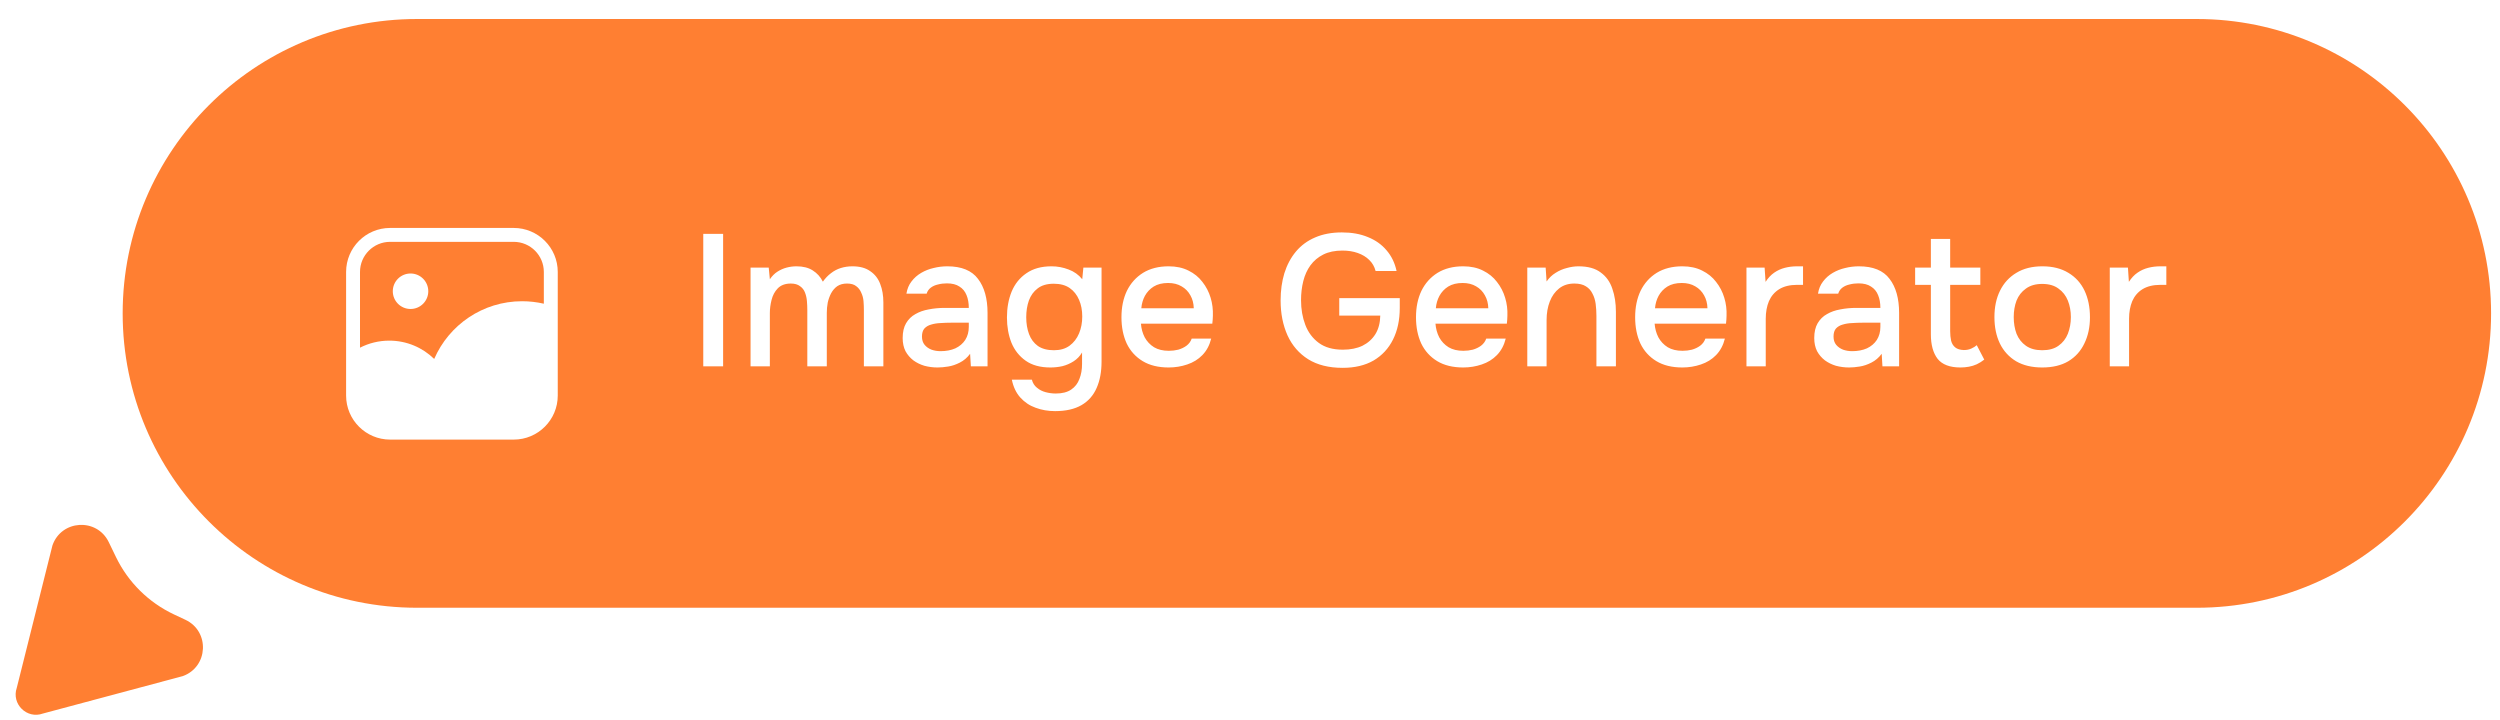
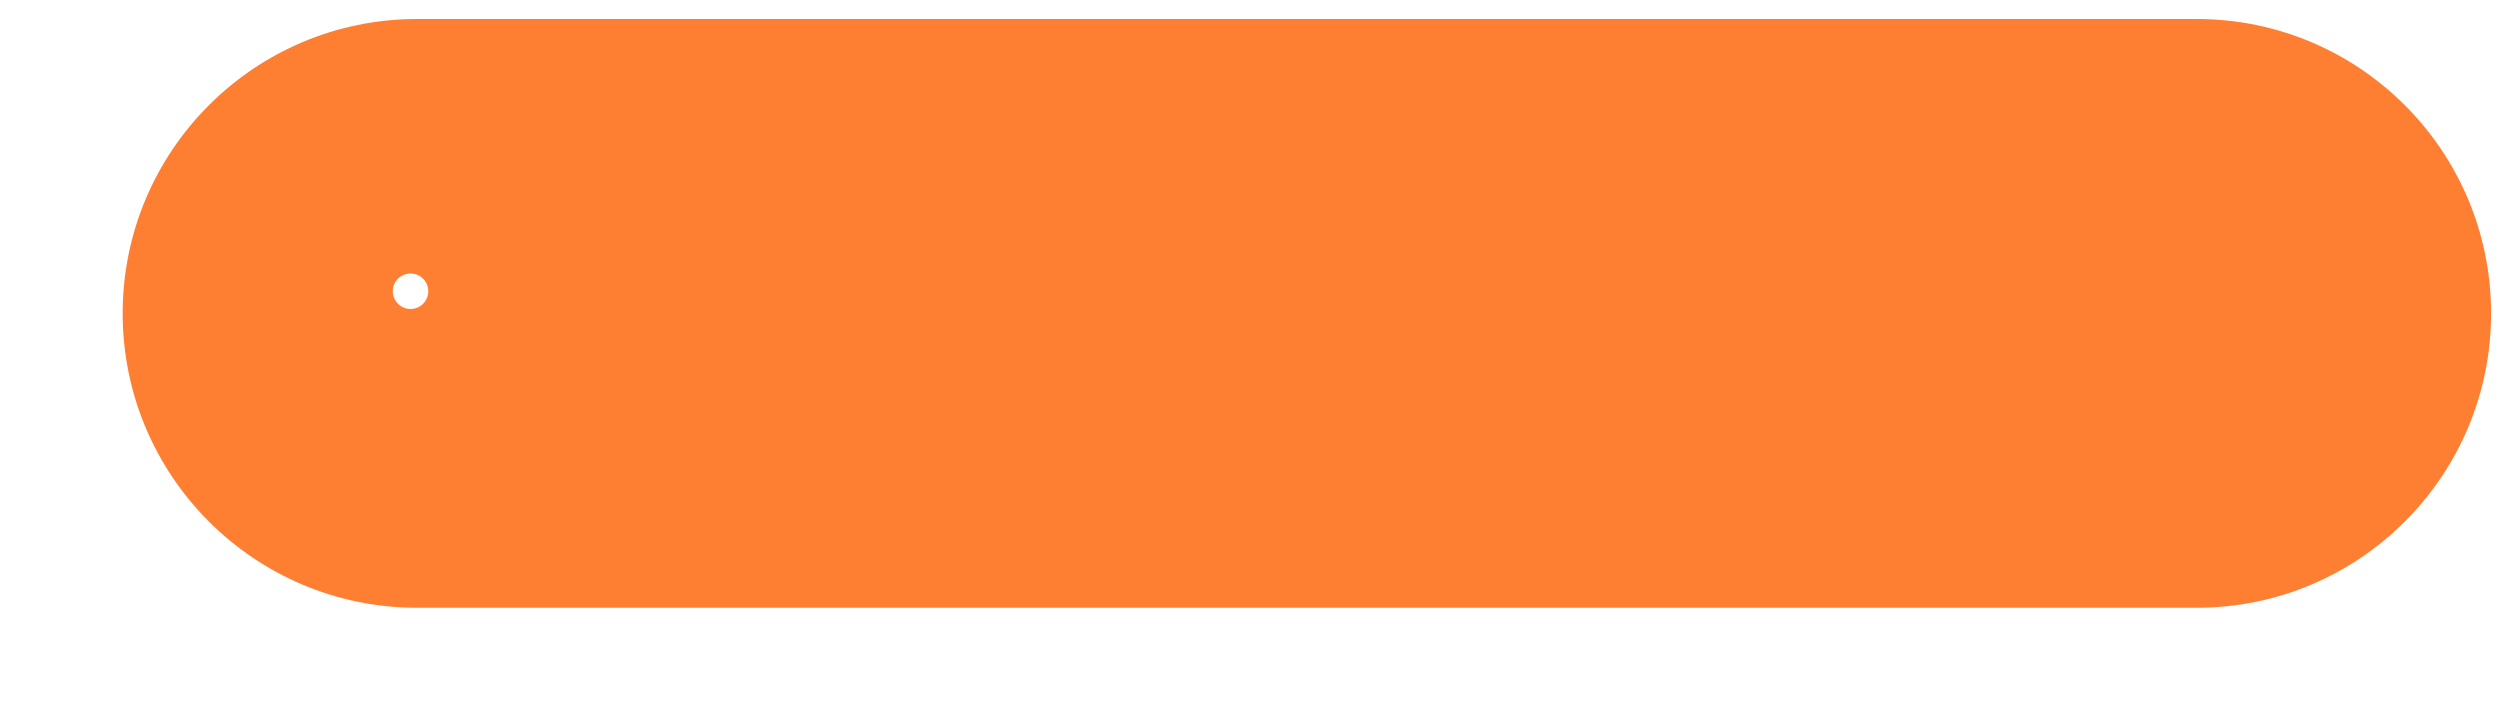
<svg xmlns="http://www.w3.org/2000/svg" width="118" height="34" viewBox="0 0 118 34" fill="none">
  <path d="M5.79 14.792C5.79 7.118 12.011 0.897 19.684 0.897H103.685C111.358 0.897 117.579 7.118 117.579 14.792C117.579 22.465 111.358 28.686 103.685 28.686H19.684C12.011 28.686 5.79 22.465 5.79 14.792Z" fill="#ff7f32" />
  <g filter="url(#filter0_i_9280_145)">
    <path d="M18.416 11.947C17.953 11.947 17.578 12.322 17.578 12.785C17.578 13.247 17.953 13.622 18.416 13.622C18.878 13.622 19.253 13.247 19.253 12.785C19.253 12.322 18.878 11.947 18.416 11.947Z" fill="white" />
-     <path fill-rule="evenodd" clip-rule="evenodd" d="M17.452 9.797C16.304 9.797 15.374 10.727 15.374 11.875V17.708C15.374 18.856 16.304 19.787 17.452 19.787H23.285C24.433 19.787 25.364 18.856 25.364 17.708V11.875C25.364 10.727 24.433 9.797 23.285 9.797H17.452ZM16.03 11.875C16.03 11.09 16.667 10.453 17.452 10.453H23.285C24.071 10.453 24.707 11.09 24.707 11.875V13.373C24.377 13.297 24.034 13.256 23.681 13.256C21.823 13.256 20.227 14.377 19.532 15.98C18.986 15.446 18.238 15.116 17.413 15.116C16.915 15.116 16.445 15.236 16.03 15.449V11.875Z" fill="white" />
  </g>
-   <path d="M33.194 17.291V11.04H34.131V17.291H33.194ZM35.426 17.291V12.632H36.284L36.337 13.18C36.443 13.027 36.561 12.909 36.69 12.826C36.826 12.738 36.97 12.673 37.124 12.632C37.277 12.591 37.433 12.57 37.592 12.57C37.905 12.57 38.161 12.635 38.361 12.764C38.568 12.894 38.727 13.071 38.839 13.295C38.951 13.136 39.078 13.003 39.219 12.897C39.361 12.785 39.517 12.703 39.688 12.65C39.859 12.597 40.041 12.57 40.236 12.57C40.584 12.57 40.864 12.647 41.076 12.8C41.294 12.947 41.45 13.148 41.545 13.401C41.645 13.655 41.695 13.946 41.695 14.276V17.291H40.775V14.639C40.775 14.498 40.77 14.356 40.758 14.215C40.746 14.073 40.711 13.941 40.652 13.817C40.599 13.687 40.519 13.584 40.413 13.507C40.313 13.425 40.168 13.383 39.98 13.383C39.797 13.383 39.644 13.425 39.52 13.507C39.402 13.59 39.305 13.702 39.228 13.843C39.157 13.979 39.104 14.126 39.069 14.285C39.039 14.444 39.025 14.604 39.025 14.763V17.291H38.105V14.63C38.105 14.495 38.099 14.356 38.087 14.215C38.076 14.073 38.046 13.941 37.999 13.817C37.952 13.687 37.872 13.584 37.76 13.507C37.654 13.425 37.51 13.383 37.327 13.383C37.062 13.383 36.855 13.46 36.708 13.613C36.567 13.761 36.469 13.943 36.416 14.162C36.363 14.374 36.337 14.577 36.337 14.772V17.291H35.426ZM44.251 17.345C44.039 17.345 43.832 17.318 43.632 17.265C43.437 17.206 43.264 17.121 43.11 17.009C42.957 16.891 42.833 16.746 42.739 16.575C42.651 16.398 42.606 16.192 42.606 15.956C42.606 15.674 42.659 15.441 42.766 15.258C42.877 15.069 43.025 14.925 43.208 14.825C43.39 14.719 43.599 14.645 43.835 14.604C44.077 14.556 44.328 14.533 44.587 14.533H45.727C45.727 14.303 45.692 14.103 45.621 13.932C45.551 13.755 45.439 13.619 45.285 13.525C45.138 13.425 44.941 13.375 44.693 13.375C44.546 13.375 44.404 13.392 44.269 13.428C44.139 13.457 44.027 13.507 43.933 13.578C43.838 13.649 43.773 13.743 43.738 13.861H42.783C42.819 13.637 42.898 13.445 43.022 13.286C43.146 13.121 43.299 12.986 43.482 12.879C43.664 12.773 43.859 12.697 44.065 12.65C44.277 12.597 44.493 12.57 44.711 12.57C45.383 12.57 45.866 12.767 46.161 13.162C46.461 13.551 46.612 14.088 46.612 14.772V17.291H45.825L45.789 16.699C45.654 16.882 45.492 17.02 45.303 17.115C45.12 17.209 44.938 17.271 44.755 17.3C44.572 17.33 44.404 17.345 44.251 17.345ZM44.392 16.575C44.658 16.575 44.89 16.531 45.091 16.443C45.291 16.348 45.447 16.216 45.559 16.045C45.672 15.868 45.727 15.662 45.727 15.426V15.231H44.896C44.725 15.231 44.557 15.237 44.392 15.249C44.233 15.255 44.086 15.278 43.95 15.32C43.821 15.355 43.715 15.417 43.632 15.505C43.555 15.594 43.517 15.721 43.517 15.886C43.517 16.045 43.558 16.174 43.641 16.275C43.723 16.375 43.832 16.451 43.968 16.505C44.103 16.552 44.245 16.575 44.392 16.575ZM49.8 19.405C49.47 19.405 49.163 19.352 48.88 19.245C48.597 19.145 48.356 18.983 48.155 18.759C47.961 18.541 47.828 18.261 47.758 17.919H48.704C48.745 18.078 48.824 18.205 48.942 18.299C49.06 18.4 49.199 18.47 49.358 18.512C49.517 18.553 49.676 18.574 49.835 18.574C50.136 18.574 50.378 18.512 50.56 18.388C50.743 18.264 50.873 18.096 50.949 17.884C51.032 17.678 51.073 17.442 51.073 17.177V16.637C50.973 16.808 50.84 16.947 50.675 17.053C50.51 17.159 50.333 17.235 50.145 17.283C49.962 17.324 49.773 17.345 49.579 17.345C49.101 17.345 48.712 17.238 48.412 17.026C48.111 16.814 47.887 16.531 47.74 16.177C47.598 15.818 47.528 15.42 47.528 14.984C47.528 14.536 47.601 14.129 47.749 13.764C47.902 13.398 48.135 13.109 48.447 12.897C48.76 12.679 49.154 12.57 49.632 12.57C49.909 12.57 50.177 12.62 50.437 12.72C50.696 12.815 50.911 12.968 51.082 13.18L51.135 12.632H51.993V17.07C51.993 17.548 51.916 17.96 51.763 18.308C51.61 18.662 51.371 18.933 51.047 19.122C50.722 19.31 50.307 19.405 49.8 19.405ZM49.747 16.531C50.042 16.531 50.286 16.46 50.481 16.319C50.681 16.172 50.831 15.977 50.932 15.735C51.032 15.494 51.082 15.228 51.082 14.94C51.082 14.645 51.032 14.383 50.932 14.153C50.831 13.917 50.684 13.731 50.49 13.596C50.295 13.46 50.045 13.392 49.738 13.392C49.42 13.392 49.166 13.466 48.978 13.613C48.789 13.755 48.651 13.946 48.562 14.188C48.48 14.424 48.438 14.686 48.438 14.975C48.438 15.27 48.483 15.535 48.571 15.771C48.659 16.006 48.798 16.192 48.986 16.328C49.181 16.463 49.434 16.531 49.747 16.531ZM55.161 17.345C54.672 17.345 54.262 17.244 53.932 17.044C53.602 16.843 53.351 16.567 53.18 16.213C53.015 15.853 52.933 15.441 52.933 14.975C52.933 14.503 53.018 14.088 53.189 13.728C53.366 13.369 53.62 13.086 53.95 12.879C54.286 12.673 54.689 12.57 55.161 12.57C55.52 12.57 55.833 12.638 56.098 12.773C56.364 12.903 56.582 13.08 56.752 13.304C56.929 13.528 57.059 13.778 57.142 14.055C57.224 14.327 57.259 14.61 57.248 14.904C57.248 14.969 57.245 15.031 57.239 15.09C57.233 15.149 57.227 15.211 57.221 15.276H53.852C53.87 15.511 53.929 15.726 54.029 15.921C54.135 16.116 54.283 16.272 54.471 16.39C54.66 16.502 54.893 16.558 55.17 16.558C55.323 16.558 55.47 16.54 55.612 16.505C55.759 16.463 55.889 16.401 56.001 16.319C56.119 16.23 56.201 16.119 56.248 15.983H57.168C57.091 16.295 56.953 16.555 56.752 16.761C56.558 16.961 56.319 17.109 56.036 17.203C55.759 17.297 55.468 17.345 55.161 17.345ZM53.87 14.55H56.346C56.34 14.321 56.287 14.117 56.187 13.941C56.086 13.758 55.948 13.616 55.771 13.516C55.594 13.41 55.382 13.357 55.135 13.357C54.863 13.357 54.636 13.413 54.454 13.525C54.277 13.637 54.138 13.784 54.038 13.967C53.944 14.144 53.888 14.338 53.87 14.55ZM63.372 17.362C62.723 17.362 62.181 17.227 61.745 16.956C61.315 16.684 60.99 16.31 60.772 15.833C60.554 15.349 60.445 14.798 60.445 14.179C60.445 13.713 60.504 13.286 60.622 12.897C60.746 12.502 60.928 12.16 61.17 11.871C61.412 11.583 61.712 11.362 62.072 11.208C62.438 11.049 62.859 10.97 63.336 10.97C63.802 10.97 64.212 11.043 64.565 11.191C64.919 11.332 65.211 11.538 65.441 11.81C65.677 12.081 65.836 12.408 65.918 12.791H64.928C64.875 12.585 64.775 12.411 64.627 12.269C64.486 12.128 64.306 12.019 64.088 11.942C63.876 11.866 63.634 11.827 63.363 11.827C63.009 11.827 62.709 11.889 62.461 12.013C62.214 12.137 62.01 12.308 61.851 12.526C61.698 12.738 61.586 12.986 61.515 13.268C61.444 13.551 61.409 13.852 61.409 14.17C61.409 14.595 61.477 14.984 61.612 15.338C61.748 15.691 61.96 15.974 62.249 16.186C62.538 16.398 62.915 16.505 63.381 16.505C63.74 16.505 64.05 16.443 64.309 16.319C64.568 16.189 64.772 16.006 64.919 15.771C65.067 15.529 65.143 15.237 65.149 14.895H63.213V14.073H66.069V14.533C66.069 15.105 65.962 15.603 65.75 16.027C65.538 16.451 65.231 16.782 64.831 17.017C64.43 17.247 63.944 17.362 63.372 17.362ZM69.063 17.345C68.573 17.345 68.164 17.244 67.834 17.044C67.504 16.843 67.253 16.567 67.082 16.213C66.917 15.853 66.835 15.441 66.835 14.975C66.835 14.503 66.92 14.088 67.091 13.728C67.268 13.369 67.521 13.086 67.851 12.879C68.187 12.673 68.591 12.57 69.063 12.57C69.422 12.57 69.735 12.638 70 12.773C70.265 12.903 70.483 13.08 70.654 13.304C70.831 13.528 70.961 13.778 71.043 14.055C71.126 14.327 71.161 14.61 71.149 14.904C71.149 14.969 71.146 15.031 71.141 15.09C71.135 15.149 71.129 15.211 71.123 15.276H67.754C67.772 15.511 67.831 15.726 67.931 15.921C68.037 16.116 68.184 16.272 68.373 16.39C68.562 16.502 68.794 16.558 69.072 16.558C69.225 16.558 69.372 16.54 69.514 16.505C69.661 16.463 69.791 16.401 69.903 16.319C70.02 16.23 70.103 16.119 70.15 15.983H71.07C70.993 16.295 70.855 16.555 70.654 16.761C70.46 16.961 70.221 17.109 69.938 17.203C69.661 17.297 69.369 17.345 69.063 17.345ZM67.772 14.55H70.248C70.242 14.321 70.189 14.117 70.088 13.941C69.988 13.758 69.85 13.616 69.673 13.516C69.496 13.41 69.284 13.357 69.036 13.357C68.765 13.357 68.538 13.413 68.355 13.525C68.178 13.637 68.04 13.784 67.94 13.967C67.845 14.144 67.789 14.338 67.772 14.55ZM72.088 17.291V12.632H72.955L72.999 13.286C73.117 13.115 73.258 12.98 73.424 12.879C73.589 12.773 73.766 12.697 73.954 12.65C74.143 12.597 74.326 12.57 74.502 12.57C74.95 12.57 75.301 12.667 75.555 12.862C75.814 13.05 75.997 13.307 76.103 13.631C76.215 13.949 76.271 14.312 76.271 14.719V17.291H75.351V14.904C75.351 14.716 75.339 14.53 75.316 14.347C75.292 14.165 75.242 14.002 75.165 13.861C75.095 13.713 74.992 13.599 74.856 13.516C74.72 13.428 74.538 13.383 74.308 13.383C74.025 13.383 73.786 13.46 73.592 13.613C73.397 13.767 73.25 13.973 73.15 14.232C73.049 14.492 72.999 14.783 72.999 15.108V17.291H72.088ZM79.407 17.345C78.918 17.345 78.508 17.244 78.178 17.044C77.848 16.843 77.597 16.567 77.426 16.213C77.261 15.853 77.179 15.441 77.179 14.975C77.179 14.503 77.264 14.088 77.435 13.728C77.612 13.369 77.865 13.086 78.195 12.879C78.531 12.673 78.935 12.57 79.407 12.57C79.766 12.57 80.079 12.638 80.344 12.773C80.609 12.903 80.828 13.08 80.998 13.304C81.175 13.528 81.305 13.778 81.387 14.055C81.47 14.327 81.505 14.61 81.493 14.904C81.493 14.969 81.491 15.031 81.485 15.09C81.479 15.149 81.473 15.211 81.467 15.276H78.098C78.116 15.511 78.175 15.726 78.275 15.921C78.381 16.116 78.529 16.272 78.717 16.39C78.906 16.502 79.139 16.558 79.416 16.558C79.569 16.558 79.716 16.54 79.858 16.505C80.005 16.463 80.135 16.401 80.247 16.319C80.365 16.23 80.447 16.119 80.494 15.983H81.414C81.337 16.295 81.199 16.555 80.998 16.761C80.804 16.961 80.565 17.109 80.282 17.203C80.005 17.297 79.713 17.345 79.407 17.345ZM78.116 14.55H80.592C80.586 14.321 80.533 14.117 80.433 13.941C80.332 13.758 80.194 13.616 80.017 13.516C79.84 13.41 79.628 13.357 79.38 13.357C79.109 13.357 78.882 13.413 78.7 13.525C78.523 13.637 78.384 13.784 78.284 13.967C78.19 14.144 78.134 14.338 78.116 14.55ZM82.433 17.291V12.632H83.29L83.335 13.304C83.453 13.121 83.588 12.977 83.741 12.871C83.895 12.764 84.062 12.688 84.245 12.641C84.428 12.594 84.62 12.57 84.82 12.57C84.873 12.57 84.923 12.57 84.97 12.57C85.017 12.57 85.062 12.57 85.103 12.57V13.445H84.82C84.484 13.445 84.204 13.513 83.98 13.649C83.762 13.784 83.6 13.973 83.494 14.215C83.394 14.456 83.343 14.733 83.343 15.046V17.291H82.433ZM87.277 17.345C87.065 17.345 86.859 17.318 86.658 17.265C86.463 17.206 86.29 17.121 86.136 17.009C85.983 16.891 85.859 16.746 85.765 16.575C85.677 16.398 85.632 16.192 85.632 15.956C85.632 15.674 85.686 15.441 85.792 15.258C85.904 15.069 86.051 14.925 86.234 14.825C86.416 14.719 86.626 14.645 86.861 14.604C87.103 14.556 87.354 14.533 87.613 14.533H88.754C88.754 14.303 88.718 14.103 88.647 13.932C88.577 13.755 88.465 13.619 88.311 13.525C88.164 13.425 87.967 13.375 87.719 13.375C87.572 13.375 87.43 13.392 87.295 13.428C87.165 13.457 87.053 13.507 86.959 13.578C86.864 13.649 86.799 13.743 86.764 13.861H85.809C85.845 13.637 85.924 13.445 86.048 13.286C86.172 13.121 86.325 12.986 86.508 12.879C86.691 12.773 86.885 12.697 87.091 12.65C87.303 12.597 87.519 12.57 87.737 12.57C88.409 12.57 88.892 12.767 89.187 13.162C89.487 13.551 89.638 14.088 89.638 14.772V17.291H88.851L88.816 16.699C88.68 16.882 88.518 17.02 88.329 17.115C88.146 17.209 87.964 17.271 87.781 17.3C87.598 17.33 87.43 17.345 87.277 17.345ZM87.418 16.575C87.684 16.575 87.916 16.531 88.117 16.443C88.317 16.348 88.474 16.216 88.586 16.045C88.698 15.868 88.754 15.662 88.754 15.426V15.231H87.922C87.751 15.231 87.584 15.237 87.418 15.249C87.259 15.255 87.112 15.278 86.976 15.32C86.847 15.355 86.741 15.417 86.658 15.505C86.581 15.594 86.543 15.721 86.543 15.886C86.543 16.045 86.584 16.174 86.667 16.275C86.749 16.375 86.859 16.451 86.994 16.505C87.13 16.552 87.271 16.575 87.418 16.575ZM92.534 17.345C92.033 17.345 91.674 17.209 91.456 16.938C91.243 16.661 91.137 16.275 91.137 15.78V13.445H90.394V12.632H91.137V11.279H92.048V12.632H93.472V13.445H92.048V15.629C92.048 15.794 92.063 15.945 92.092 16.08C92.127 16.216 92.192 16.322 92.287 16.398C92.381 16.475 92.517 16.516 92.693 16.522C92.829 16.522 92.947 16.499 93.047 16.451C93.153 16.404 93.239 16.351 93.303 16.292L93.657 16.973C93.545 17.062 93.427 17.135 93.303 17.194C93.186 17.247 93.062 17.286 92.932 17.309C92.802 17.333 92.67 17.345 92.534 17.345ZM96.392 17.345C95.908 17.345 95.499 17.247 95.163 17.053C94.827 16.852 94.57 16.572 94.394 16.213C94.222 15.853 94.137 15.438 94.137 14.966C94.137 14.489 94.225 14.073 94.402 13.719C94.579 13.36 94.836 13.08 95.171 12.879C95.507 12.673 95.917 12.57 96.401 12.57C96.884 12.57 97.294 12.673 97.63 12.879C97.966 13.08 98.219 13.36 98.39 13.719C98.561 14.079 98.646 14.498 98.646 14.975C98.646 15.441 98.558 15.853 98.381 16.213C98.21 16.572 97.957 16.852 97.621 17.053C97.291 17.247 96.881 17.345 96.392 17.345ZM96.392 16.531C96.71 16.531 96.966 16.46 97.161 16.319C97.361 16.177 97.509 15.989 97.603 15.753C97.697 15.511 97.745 15.249 97.745 14.966C97.745 14.683 97.697 14.424 97.603 14.188C97.509 13.952 97.361 13.764 97.161 13.622C96.966 13.475 96.71 13.401 96.392 13.401C96.079 13.401 95.823 13.475 95.623 13.622C95.422 13.764 95.275 13.952 95.18 14.188C95.092 14.424 95.048 14.683 95.048 14.966C95.048 15.255 95.092 15.517 95.18 15.753C95.275 15.989 95.422 16.177 95.623 16.319C95.823 16.46 96.079 16.531 96.392 16.531ZM99.581 17.291V12.632H100.439L100.483 13.304C100.601 13.121 100.736 12.977 100.89 12.871C101.043 12.764 101.211 12.688 101.394 12.641C101.576 12.594 101.768 12.57 101.968 12.57C102.021 12.57 102.071 12.57 102.119 12.57C102.166 12.57 102.21 12.57 102.251 12.57V13.445H101.968C101.632 13.445 101.352 13.513 101.128 13.649C100.91 13.784 100.748 13.973 100.642 14.215C100.542 14.456 100.492 14.733 100.492 15.046V17.291H99.581Z" fill="white" />
-   <path d="M8.628 31.912L2.025 33.679C1.267 33.953 0.53 33.226 0.792 32.464L2.475 25.745C2.893 24.531 4.572 24.431 5.132 25.586L5.478 26.301C6.053 27.486 7.017 28.438 8.208 28.999L8.753 29.255C9.913 29.801 9.835 31.477 8.628 31.912Z" fill="#ff7f32" />
  <defs>
    <filter id="filter0_i_9280_145" x="15.374" y="9.797" width="10.952" height="10.952" filterUnits="userSpaceOnUse" color-interpolation-filters="sRGB">
      <feFlood flood-opacity="0" result="BackgroundImageFix" />
      <feBlend mode="normal" in="SourceGraphic" in2="BackgroundImageFix" result="shape" />
      <feColorMatrix in="SourceAlpha" type="matrix" values="0 0 0 0 0 0 0 0 0 0 0 0 0 0 0 0 0 0 127 0" result="hardAlpha" />
      <feOffset dx="0.962" dy="0.962" />
      <feGaussianBlur stdDeviation="0.722" />
      <feComposite in2="hardAlpha" operator="arithmetic" k2="-1" k3="1" />
      <feColorMatrix type="matrix" values="0 0 0 0 1 0 0 0 0 1 0 0 0 0 1 0 0 0 0.5 0" />
      <feBlend mode="normal" in2="shape" result="effect1_innerShadow_9280_145" />
    </filter>
  </defs>
</svg>